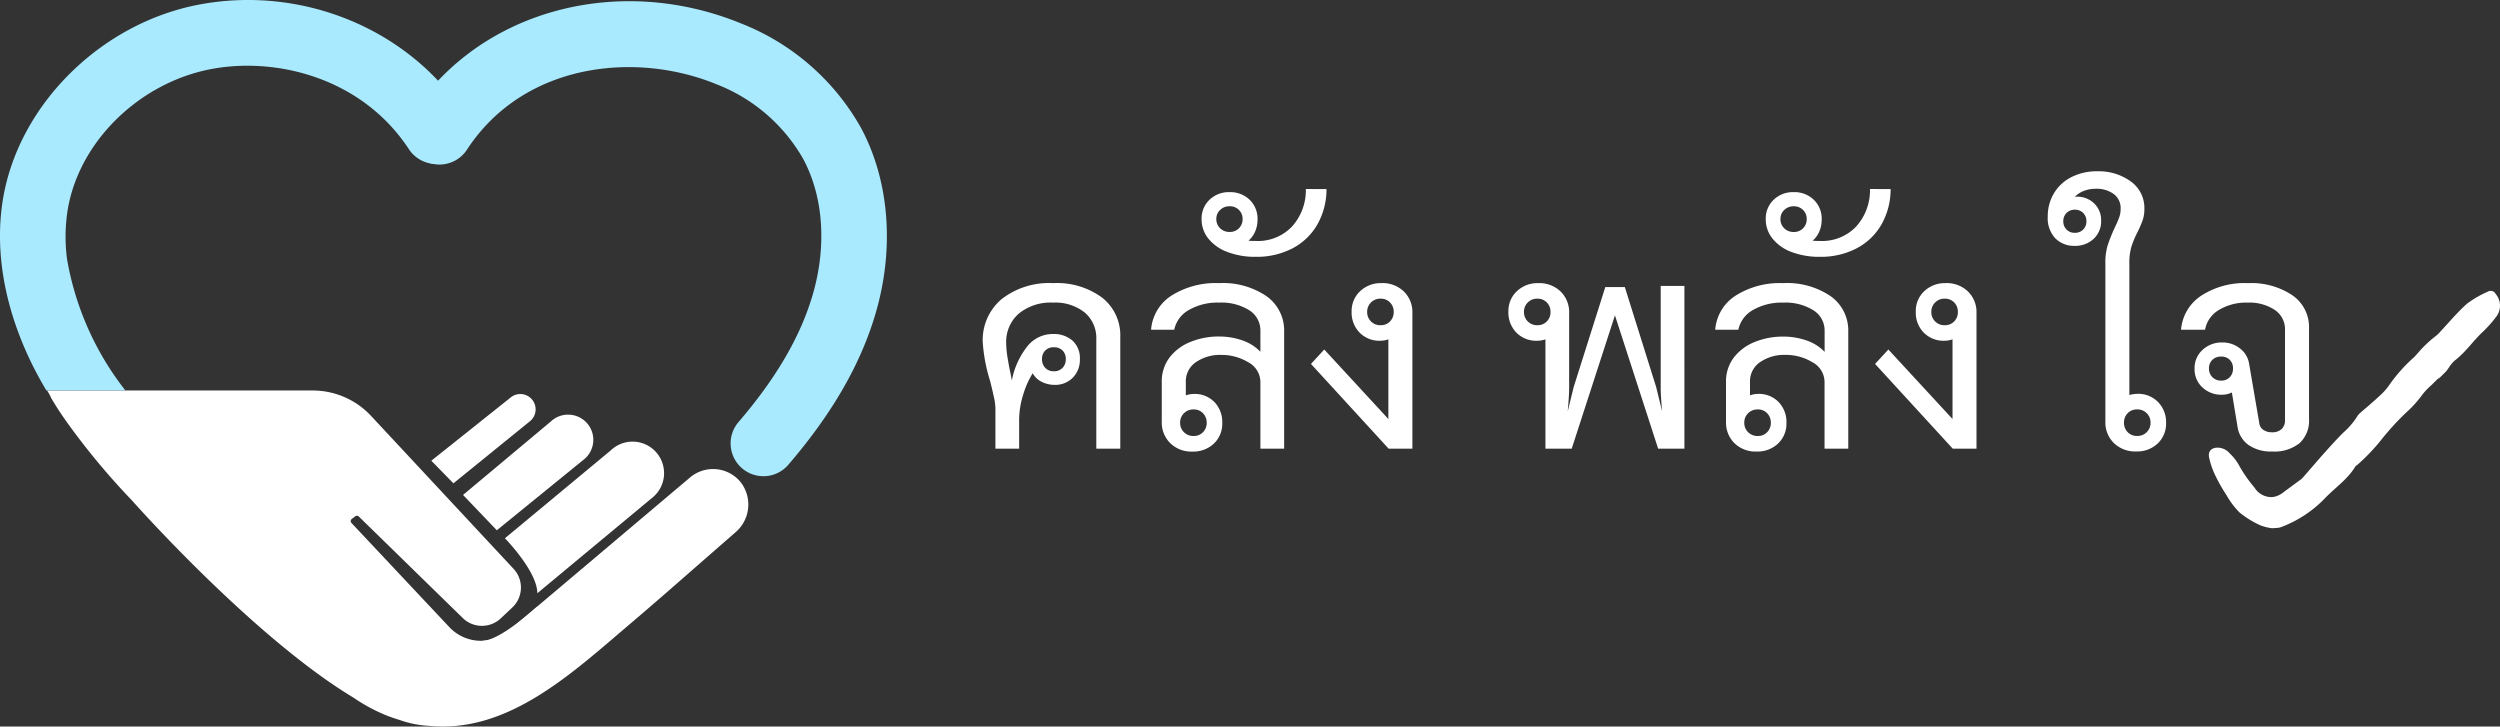
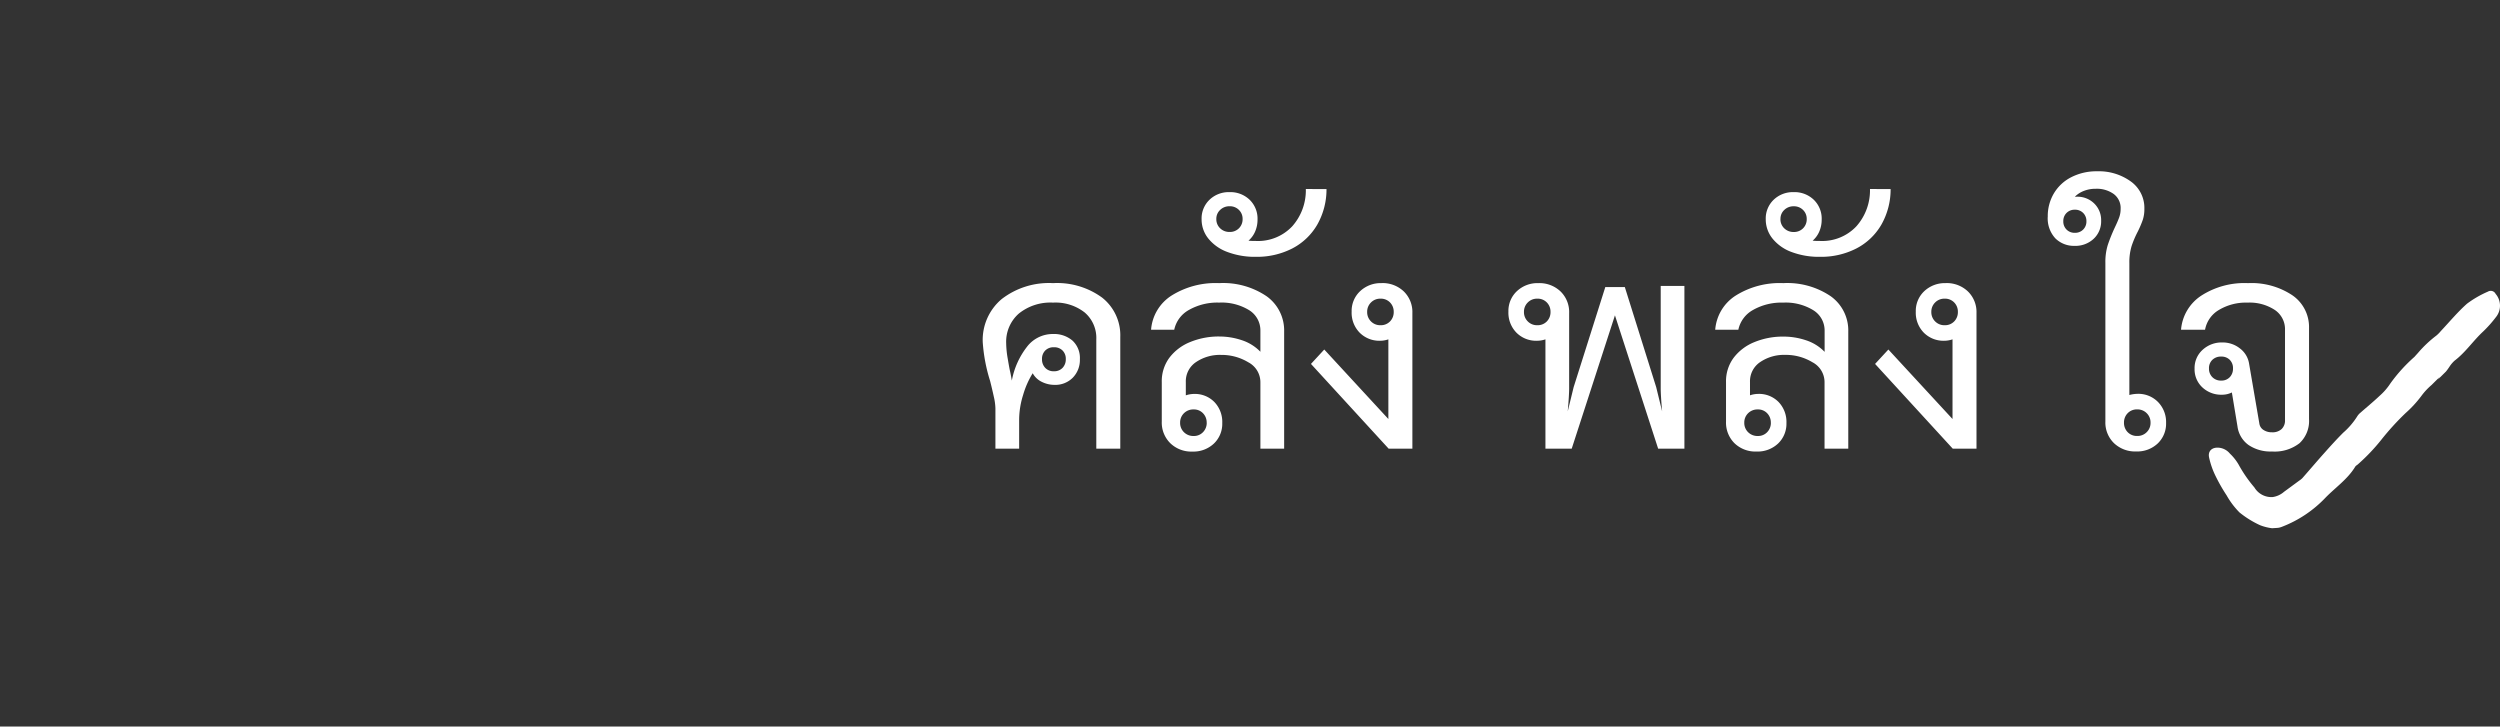
<svg xmlns="http://www.w3.org/2000/svg" width="300.889" height="87.442" viewBox="0 0 300.889 87.442">
  <rect x="0" y="0" width="300.889" height="87.442" fill="#333333" stroke="none" />
  <defs>
    <clipPath id="clip-path">
-       <rect id="Rectangle_197" data-name="Rectangle 197" width="106.741" height="87.442" fill="none" />
-     </clipPath>
+       </clipPath>
    <clipPath id="clip-path-2">
      <rect id="Rectangle_205" data-name="Rectangle 205" width="35.043" height="28.576" transform="translate(0 0.001)" fill="#fff" />
    </clipPath>
  </defs>
  <g id="logo_header" transform="translate(-120.154 -35)">
    <g id="Group_187" data-name="Group 187" transform="translate(120.154 35)">
      <g id="Group_186" data-name="Group 186" clip-path="url(#clip-path)">
        <path id="Path_541" data-name="Path 541" d="M135.906,57.445a3.949,3.949,0,0,1-2.994-6.52c4.584-5.34,7.518-10.4,8.97-15.468,1.663-5.807,1.229-11.716-1.193-16.212a20.561,20.561,0,0,0-10.462-8.985c-9.743-3.99-23.177-2.564-30,7.885a3.948,3.948,0,1,1-6.612-4.318c8.089-12.387,24.746-16.96,39.6-10.875A28.454,28.454,0,0,1,147.641,15.5c3.39,6.294,4.058,14.361,1.832,22.131-1.772,6.185-5.229,12.217-10.57,18.438a3.94,3.94,0,0,1-3,1.377" transform="translate(-44.026 -0.131)" fill="#a9eaff" />
        <path id="Path_542" data-name="Path 542" d="M115.433,112.622s3.9,3.992,3.9,6.619l14-11.636a3.793,3.793,0,1,0-5.17-5.55Z" transform="translate(-54.662 -47.841)" fill="#fff" />
        <path id="Path_543" data-name="Path 543" d="M105.855,104.454l4.066,4.253,10.636-8.652a3.033,3.033,0,1,0-4.133-4.44Z" transform="translate(-50.127 -44.886)" fill="#fff" />
        <path id="Path_544" data-name="Path 544" d="M98.6,98.112l2.659,2.721,9.291-7.537a1.843,1.843,0,0,0-2.479-2.729Z" transform="translate(-46.689 -42.663)" fill="#fff" />
        <path id="Path_545" data-name="Path 545" d="M94.222,100.282a4.284,4.284,0,0,0-6.06-.551L66.41,118.1a5.41,5.41,0,0,1-1.592.961,5.212,5.212,0,0,1-5.636-1.306L47.4,105.216a.328.328,0,0,1,.042-.488l.417-.313a.329.329,0,0,1,.427.028L60.8,116.662a3.3,3.3,0,0,0,4.562.041l1.4-1.317a3.3,3.3,0,0,0,.151-4.645l-17.145-18.4a9.6,9.6,0,0,0-7.037-3.069H10.767a6.278,6.278,0,0,1,.5.919c.543.94,1.145,1.847,1.768,2.737a85.876,85.876,0,0,0,7.923,9.549l0,0s14.57,16.483,26.7,23.772a20.734,20.734,0,0,0,4.025,2.16c.519.2,1.031.372,1.54.526a12.4,12.4,0,0,0,3.507.7c9.533.925,17.2-6.325,24.3-12.355,3.426-2.909,6.8-5.889,10.184-8.844l2.4-2.095a4.385,4.385,0,0,0,.608-6.06" transform="translate(-5.099 -42.274)" fill="#fff" />
        <path id="Path_546" data-name="Path 546" d="M116.915,138.648s-4.466,4.125-6.581,4.125l3.29,2.631Z" transform="translate(-52.248 -65.655)" fill="#fff" />
        <path id="Path_547" data-name="Path 547" d="M55.864,13.7C49.214,3.513,36.422-1.776,24.033.538,12.122,2.762,2.154,12.674.333,24.108c-.977,6.135.208,12.831,3.356,19.383v0l.008.014c.562,1.17,1.2,2.334,1.886,3.49h9.506A35.349,35.349,0,0,1,8.065,31.162a20.613,20.613,0,0,1,.067-5.812C9.446,17.1,16.742,9.933,25.483,8.3c7.731-1.443,18.079,1,23.769,9.713A3.948,3.948,0,0,0,55.864,13.7" transform="translate(0 0)" fill="#a9eaff" />
      </g>
    </g>
    <path id="Path_15621" data-name="Path 15621" d="M9.894-19.924a9.175,9.175,0,0,1,5.916,1.751,5.766,5.766,0,0,1,2.176,4.743V0H15.1V-13.158a4.026,4.026,0,0,0-1.394-3.23,5.675,5.675,0,0,0-3.808-1.19,6.051,6.051,0,0,0-4.131,1.326,4.507,4.507,0,0,0-1.513,3.57,11.449,11.449,0,0,0,.187,1.853q.187,1.105.255,1.411.1.408.238,1.224a9.414,9.414,0,0,1,1.819-4.063A3.894,3.894,0,0,1,9.86-13.8a3.416,3.416,0,0,1,2.38.8,2.849,2.849,0,0,1,.884,2.227,3.047,3.047,0,0,1-.85,2.227,2.958,2.958,0,0,1-2.21.867,3.409,3.409,0,0,1-1.513-.357A2.453,2.453,0,0,1,7.446-9.078,10.433,10.433,0,0,0,6.29-6.46a10.073,10.073,0,0,0-.476,2.924V0H2.958V-4.862a7.069,7.069,0,0,0-.2-1.428q-.2-.918-.442-1.87a19.888,19.888,0,0,1-.884-4.658A6.431,6.431,0,0,1,3.706-18,9.294,9.294,0,0,1,9.894-19.924Zm.1,7.718a1.4,1.4,0,0,0-1.037.391,1.4,1.4,0,0,0-.391,1.037,1.46,1.46,0,0,0,.391,1.054A1.37,1.37,0,0,0,10-9.316a1.37,1.37,0,0,0,1.037-.408,1.46,1.46,0,0,0,.391-1.054,1.4,1.4,0,0,0-.391-1.037A1.4,1.4,0,0,0,10-12.206Zm19.89-7.718A9.311,9.311,0,0,1,35.6-18.343a5.057,5.057,0,0,1,2.108,4.267V0H34.85V-7.99A2.708,2.708,0,0,0,33.388-10.4a6.185,6.185,0,0,0-3.264-.884,5.1,5.1,0,0,0-3.026.867,2.777,2.777,0,0,0-1.224,2.4v1.6a3.112,3.112,0,0,1,.986-.17,3.283,3.283,0,0,1,2.448.969,3.459,3.459,0,0,1,.952,2.533,3.28,3.28,0,0,1-1,2.465,3.587,3.587,0,0,1-2.6.969A3.621,3.621,0,0,1,24-.663a3.487,3.487,0,0,1-1.02-2.6v-4.76a4.735,4.735,0,0,1,.918-2.924,5.888,5.888,0,0,1,2.5-1.887A9.015,9.015,0,0,1,29.92-13.5a8.444,8.444,0,0,1,2.686.442,5.461,5.461,0,0,1,2.244,1.394v-2.516a2.861,2.861,0,0,0-1.343-2.482,6.322,6.322,0,0,0-3.621-.918,6.921,6.921,0,0,0-3.638.884,3.558,3.558,0,0,0-1.768,2.38H21.692a5.359,5.359,0,0,1,2.448-4.1A9.975,9.975,0,0,1,29.886-19.924Zm-1.5,16.8a1.578,1.578,0,0,0-.442-1.139,1.491,1.491,0,0,0-1.122-.459,1.588,1.588,0,0,0-1.173.459,1.547,1.547,0,0,0-.459,1.139,1.547,1.547,0,0,0,.459,1.139,1.588,1.588,0,0,0,1.173.459,1.491,1.491,0,0,0,1.122-.459A1.578,1.578,0,0,0,28.39-3.128ZM42.806-31.246a8.579,8.579,0,0,1-1.122,4.3,7.38,7.38,0,0,1-3.009,2.856,9.3,9.3,0,0,1-4.369,1,9.346,9.346,0,0,1-3.417-.578,5.284,5.284,0,0,1-2.3-1.615,3.671,3.671,0,0,1-.816-2.329,3.117,3.117,0,0,1,.952-2.346,3.336,3.336,0,0,1,2.414-.918,3.336,3.336,0,0,1,2.414.918,3.159,3.159,0,0,1,.952,2.38,3.577,3.577,0,0,1-.289,1.445,3.05,3.05,0,0,1-.8,1.1,8.606,8.606,0,0,0,.884.034,5.653,5.653,0,0,0,4.369-1.751,6.509,6.509,0,0,0,1.649-4.5Zm-13.26,3.6a1.491,1.491,0,0,0,.459,1.122,1.578,1.578,0,0,0,1.139.442,1.52,1.52,0,0,0,1.122-.442,1.52,1.52,0,0,0,.442-1.122,1.479,1.479,0,0,0-.442-1.088,1.52,1.52,0,0,0-1.122-.442,1.578,1.578,0,0,0-1.139.442A1.451,1.451,0,0,0,29.546-27.642Zm19.89,7.718a3.679,3.679,0,0,1,2.669,1,3.457,3.457,0,0,1,1.037,2.6V0H50.286l-9.35-10.2,1.6-1.734L50.252-3.57v-9.588a3.112,3.112,0,0,1-.986.17,3.339,3.339,0,0,1-2.465-.969,3.426,3.426,0,0,1-.969-2.533,3.252,3.252,0,0,1,1.02-2.465A3.6,3.6,0,0,1,49.436-19.924ZM47.7-16.456a1.547,1.547,0,0,0,.459,1.139,1.547,1.547,0,0,0,1.139.459,1.532,1.532,0,0,0,1.156-.459,1.578,1.578,0,0,0,.442-1.139,1.578,1.578,0,0,0-.442-1.139,1.532,1.532,0,0,0-1.156-.459,1.547,1.547,0,0,0-1.139.459A1.547,1.547,0,0,0,47.7-16.456Zm38.182-3.128V0H82.722l-5.2-16.048L72.318,0H69.156V-13.158a3.209,3.209,0,0,1-1.02.17,3.339,3.339,0,0,1-2.465-.969A3.426,3.426,0,0,1,64.7-16.49a3.252,3.252,0,0,1,1.02-2.465,3.6,3.6,0,0,1,2.584-.969,3.679,3.679,0,0,1,2.669,1,3.457,3.457,0,0,1,1.037,2.6v9.044q0,.85-.17,2.788l.714-2.924,3.808-12.036H78.71L82.484-7.412,83.2-4.488q-.17-1.938-.17-2.788V-19.584ZM66.572-16.456a1.547,1.547,0,0,0,.459,1.139,1.547,1.547,0,0,0,1.139.459,1.532,1.532,0,0,0,1.156-.459,1.578,1.578,0,0,0,.442-1.139,1.578,1.578,0,0,0-.442-1.139,1.532,1.532,0,0,0-1.156-.459,1.547,1.547,0,0,0-1.139.459A1.547,1.547,0,0,0,66.572-16.456Zm31.212-3.468a9.311,9.311,0,0,1,5.712,1.581,5.057,5.057,0,0,1,2.108,4.267V0h-2.856V-7.99a2.708,2.708,0,0,0-1.462-2.414,6.185,6.185,0,0,0-3.264-.884A5.1,5.1,0,0,0,95-10.421a2.777,2.777,0,0,0-1.224,2.4v1.6a3.112,3.112,0,0,1,.986-.17,3.283,3.283,0,0,1,2.448.969,3.459,3.459,0,0,1,.952,2.533,3.28,3.28,0,0,1-1,2.465,3.587,3.587,0,0,1-2.6.969,3.621,3.621,0,0,1-2.652-1,3.487,3.487,0,0,1-1.02-2.6v-4.76a4.735,4.735,0,0,1,.918-2.924,5.888,5.888,0,0,1,2.5-1.887,9.015,9.015,0,0,1,3.519-.663,8.444,8.444,0,0,1,2.686.442,5.461,5.461,0,0,1,2.244,1.394v-2.516A2.861,2.861,0,0,0,101.4-16.66a6.322,6.322,0,0,0-3.621-.918,6.921,6.921,0,0,0-3.638.884,3.558,3.558,0,0,0-1.768,2.38H89.59a5.359,5.359,0,0,1,2.448-4.1A9.975,9.975,0,0,1,97.784-19.924Zm-1.5,16.8a1.578,1.578,0,0,0-.442-1.139,1.491,1.491,0,0,0-1.122-.459,1.588,1.588,0,0,0-1.173.459,1.547,1.547,0,0,0-.459,1.139,1.547,1.547,0,0,0,.459,1.139,1.588,1.588,0,0,0,1.173.459,1.491,1.491,0,0,0,1.122-.459A1.578,1.578,0,0,0,96.288-3.128ZM110.7-31.246a8.579,8.579,0,0,1-1.122,4.3,7.38,7.38,0,0,1-3.009,2.856,9.3,9.3,0,0,1-4.369,1,9.346,9.346,0,0,1-3.417-.578,5.284,5.284,0,0,1-2.295-1.615,3.671,3.671,0,0,1-.816-2.329,3.117,3.117,0,0,1,.952-2.346,3.336,3.336,0,0,1,2.414-.918,3.336,3.336,0,0,1,2.414.918,3.159,3.159,0,0,1,.952,2.38,3.577,3.577,0,0,1-.289,1.445,3.05,3.05,0,0,1-.8,1.1,8.606,8.606,0,0,0,.884.034,5.653,5.653,0,0,0,4.369-1.751,6.509,6.509,0,0,0,1.649-4.5Zm-13.26,3.6A1.491,1.491,0,0,0,97.9-26.52a1.578,1.578,0,0,0,1.139.442,1.52,1.52,0,0,0,1.122-.442,1.52,1.52,0,0,0,.442-1.122,1.479,1.479,0,0,0-.442-1.088,1.52,1.52,0,0,0-1.122-.442,1.578,1.578,0,0,0-1.139.442A1.451,1.451,0,0,0,97.444-27.642Zm19.89,7.718a3.679,3.679,0,0,1,2.669,1,3.457,3.457,0,0,1,1.037,2.6V0h-2.856l-9.35-10.2,1.6-1.734L118.15-3.57v-9.588a3.112,3.112,0,0,1-.986.17,3.339,3.339,0,0,1-2.465-.969,3.426,3.426,0,0,1-.969-2.533,3.252,3.252,0,0,1,1.02-2.465A3.6,3.6,0,0,1,117.334-19.924ZM115.6-16.456a1.547,1.547,0,0,0,.459,1.139,1.547,1.547,0,0,0,1.139.459,1.532,1.532,0,0,0,1.156-.459,1.578,1.578,0,0,0,.442-1.139,1.578,1.578,0,0,0-.442-1.139,1.532,1.532,0,0,0-1.156-.459,1.547,1.547,0,0,0-1.139.459A1.547,1.547,0,0,0,115.6-16.456ZM140.42-6.6a3.309,3.309,0,0,1,2.465.986,3.44,3.44,0,0,1,.969,2.516,3.28,3.28,0,0,1-1,2.465,3.587,3.587,0,0,1-2.6.969,3.679,3.679,0,0,1-2.669-1,3.457,3.457,0,0,1-1.037-2.6V-22.372a6.945,6.945,0,0,1,.289-2.142,20.246,20.246,0,0,1,.833-2.074q.374-.782.544-1.258a3.011,3.011,0,0,0,.17-1.02,2.1,2.1,0,0,0-.833-1.785,3.487,3.487,0,0,0-2.159-.629,3.858,3.858,0,0,0-1.428.255,3.152,3.152,0,0,0-1.088.7h.238a2.867,2.867,0,0,1,2.091.816,2.78,2.78,0,0,1,.833,2.074,2.859,2.859,0,0,1-.9,2.176,3.21,3.21,0,0,1-2.295.85,3.166,3.166,0,0,1-2.312-.9,3.531,3.531,0,0,1-.918-2.635,5.357,5.357,0,0,1,.731-2.771,5.131,5.131,0,0,1,2.091-1.955,6.631,6.631,0,0,1,3.128-.714,6.552,6.552,0,0,1,4.046,1.224,3.91,3.91,0,0,1,1.632,3.3,4.144,4.144,0,0,1-.187,1.309,12.676,12.676,0,0,1-.6,1.411,11.754,11.754,0,0,0-.748,1.751,6.7,6.7,0,0,0-.272,2.057V-6.46A4.1,4.1,0,0,1,140.42-6.6ZM134.266-27.37a1.358,1.358,0,0,0-.391-1,1.358,1.358,0,0,0-1-.391,1.358,1.358,0,0,0-1,.391,1.358,1.358,0,0,0-.391,1,1.358,1.358,0,0,0,.391,1,1.358,1.358,0,0,0,1,.391,1.358,1.358,0,0,0,1-.391A1.358,1.358,0,0,0,134.266-27.37Zm6.12,25.84a1.547,1.547,0,0,0,1.139-.459,1.547,1.547,0,0,0,.459-1.139,1.547,1.547,0,0,0-.459-1.139,1.547,1.547,0,0,0-1.139-.459,1.532,1.532,0,0,0-1.156.459,1.578,1.578,0,0,0-.442,1.139,1.578,1.578,0,0,0,.442,1.139A1.532,1.532,0,0,0,140.386-1.53ZM156.6.34a4.723,4.723,0,0,1-2.822-.782,3.261,3.261,0,0,1-1.326-2.21l-.68-4.114a2.623,2.623,0,0,1-1.19.272,3.3,3.3,0,0,1-2.363-.884,2.955,2.955,0,0,1-.935-2.244,2.943,2.943,0,0,1,.969-2.278,3.379,3.379,0,0,1,2.363-.884,3.338,3.338,0,0,1,2.142.731A2.844,2.844,0,0,1,153.85-10.2l1.224,7.14a1.1,1.1,0,0,0,.493.8,1.8,1.8,0,0,0,1.037.289,1.6,1.6,0,0,0,1.156-.391,1.413,1.413,0,0,0,.408-1.071v-10.88a2.788,2.788,0,0,0-1.224-2.38,5.523,5.523,0,0,0-3.3-.884,6.289,6.289,0,0,0-3.434.884,3.479,3.479,0,0,0-1.666,2.38h-2.89a5.424,5.424,0,0,1,2.4-4.08,9.585,9.585,0,0,1,5.661-1.53,8.867,8.867,0,0,1,5.338,1.462,4.631,4.631,0,0,1,2.006,3.944V-3.57a3.668,3.668,0,0,1-1.139,2.907A4.871,4.871,0,0,1,156.6.34Zm-6.12-8.534a1.37,1.37,0,0,0,1.037-.408,1.46,1.46,0,0,0,.391-1.054,1.4,1.4,0,0,0-.391-1.037,1.4,1.4,0,0,0-1.037-.391,1.46,1.46,0,0,0-1.054.391,1.37,1.37,0,0,0-.408,1.037A1.426,1.426,0,0,0,149.43-8.6,1.426,1.426,0,0,0,150.484-8.194Z" transform="translate(237 89)" fill="#fff" />
    <g id="Group_205" data-name="Group 205" transform="translate(386 69.999)">
      <g id="Group_204" data-name="Group 204" clip-path="url(#clip-path-2)">
        <path id="Path_566" data-name="Path 566" d="M7.611,28.577a6,6,0,0,1-1.447-.366,11.547,11.547,0,0,1-2.472-1.533,9.591,9.591,0,0,1-1.556-2.063,20.75,20.75,0,0,1-1.364-2.4,9.666,9.666,0,0,1-.743-2.162c-.162-.785.376-1.247,1.19-1.167a1.956,1.956,0,0,1,1.318.709,5.9,5.9,0,0,1,1.045,1.319,16.092,16.092,0,0,0,1.9,2.752,2.384,2.384,0,0,0,2.191,1.16,2.657,2.657,0,0,0,1.374-.632q.925-.678,1.85-1.359a2.174,2.174,0,0,0,.357-.286c.91-1.035,1.8-2.084,2.72-3.112.713-.8,1.432-1.593,2.188-2.349a8.89,8.89,0,0,0,1.692-1.968,1.818,1.818,0,0,1,.406-.458c.76-.672,1.548-1.313,2.283-2.011a7.221,7.221,0,0,0,1.3-1.493,19.2,19.2,0,0,1,2.987-3.28c1.8-1.882-1.407,1.529.342-.4a14.191,14.191,0,0,1,2.208-2.087,4,4,0,0,0,.538-.542c1.046-1.108,2.023-2.294,3.159-3.3A12.437,12.437,0,0,1,33.587.1a.658.658,0,0,1,.927.268,2.182,2.182,0,0,1,.027,2.817A14.569,14.569,0,0,1,33.015,4.9c-1.2,1.111-2.11,2.5-3.427,3.5a3.659,3.659,0,0,0-.6.694,6.792,6.792,0,0,1-.448.622c-2.277,2.276.546-.652-1.733,1.621a7.848,7.848,0,0,0-1.249,1.348A13.768,13.768,0,0,1,23.7,14.7a31.612,31.612,0,0,0-2.98,3.276,23.251,23.251,0,0,1-2.749,2.883c-.107.109-.27.177-.345.3-.918,1.519-2.387,2.508-3.593,3.748a14.278,14.278,0,0,1-5.181,3.475,2.29,2.29,0,0,1-.439.134c-.2.032-.407.033-.8.061" fill="#fff" />
      </g>
    </g>
  </g>
</svg>